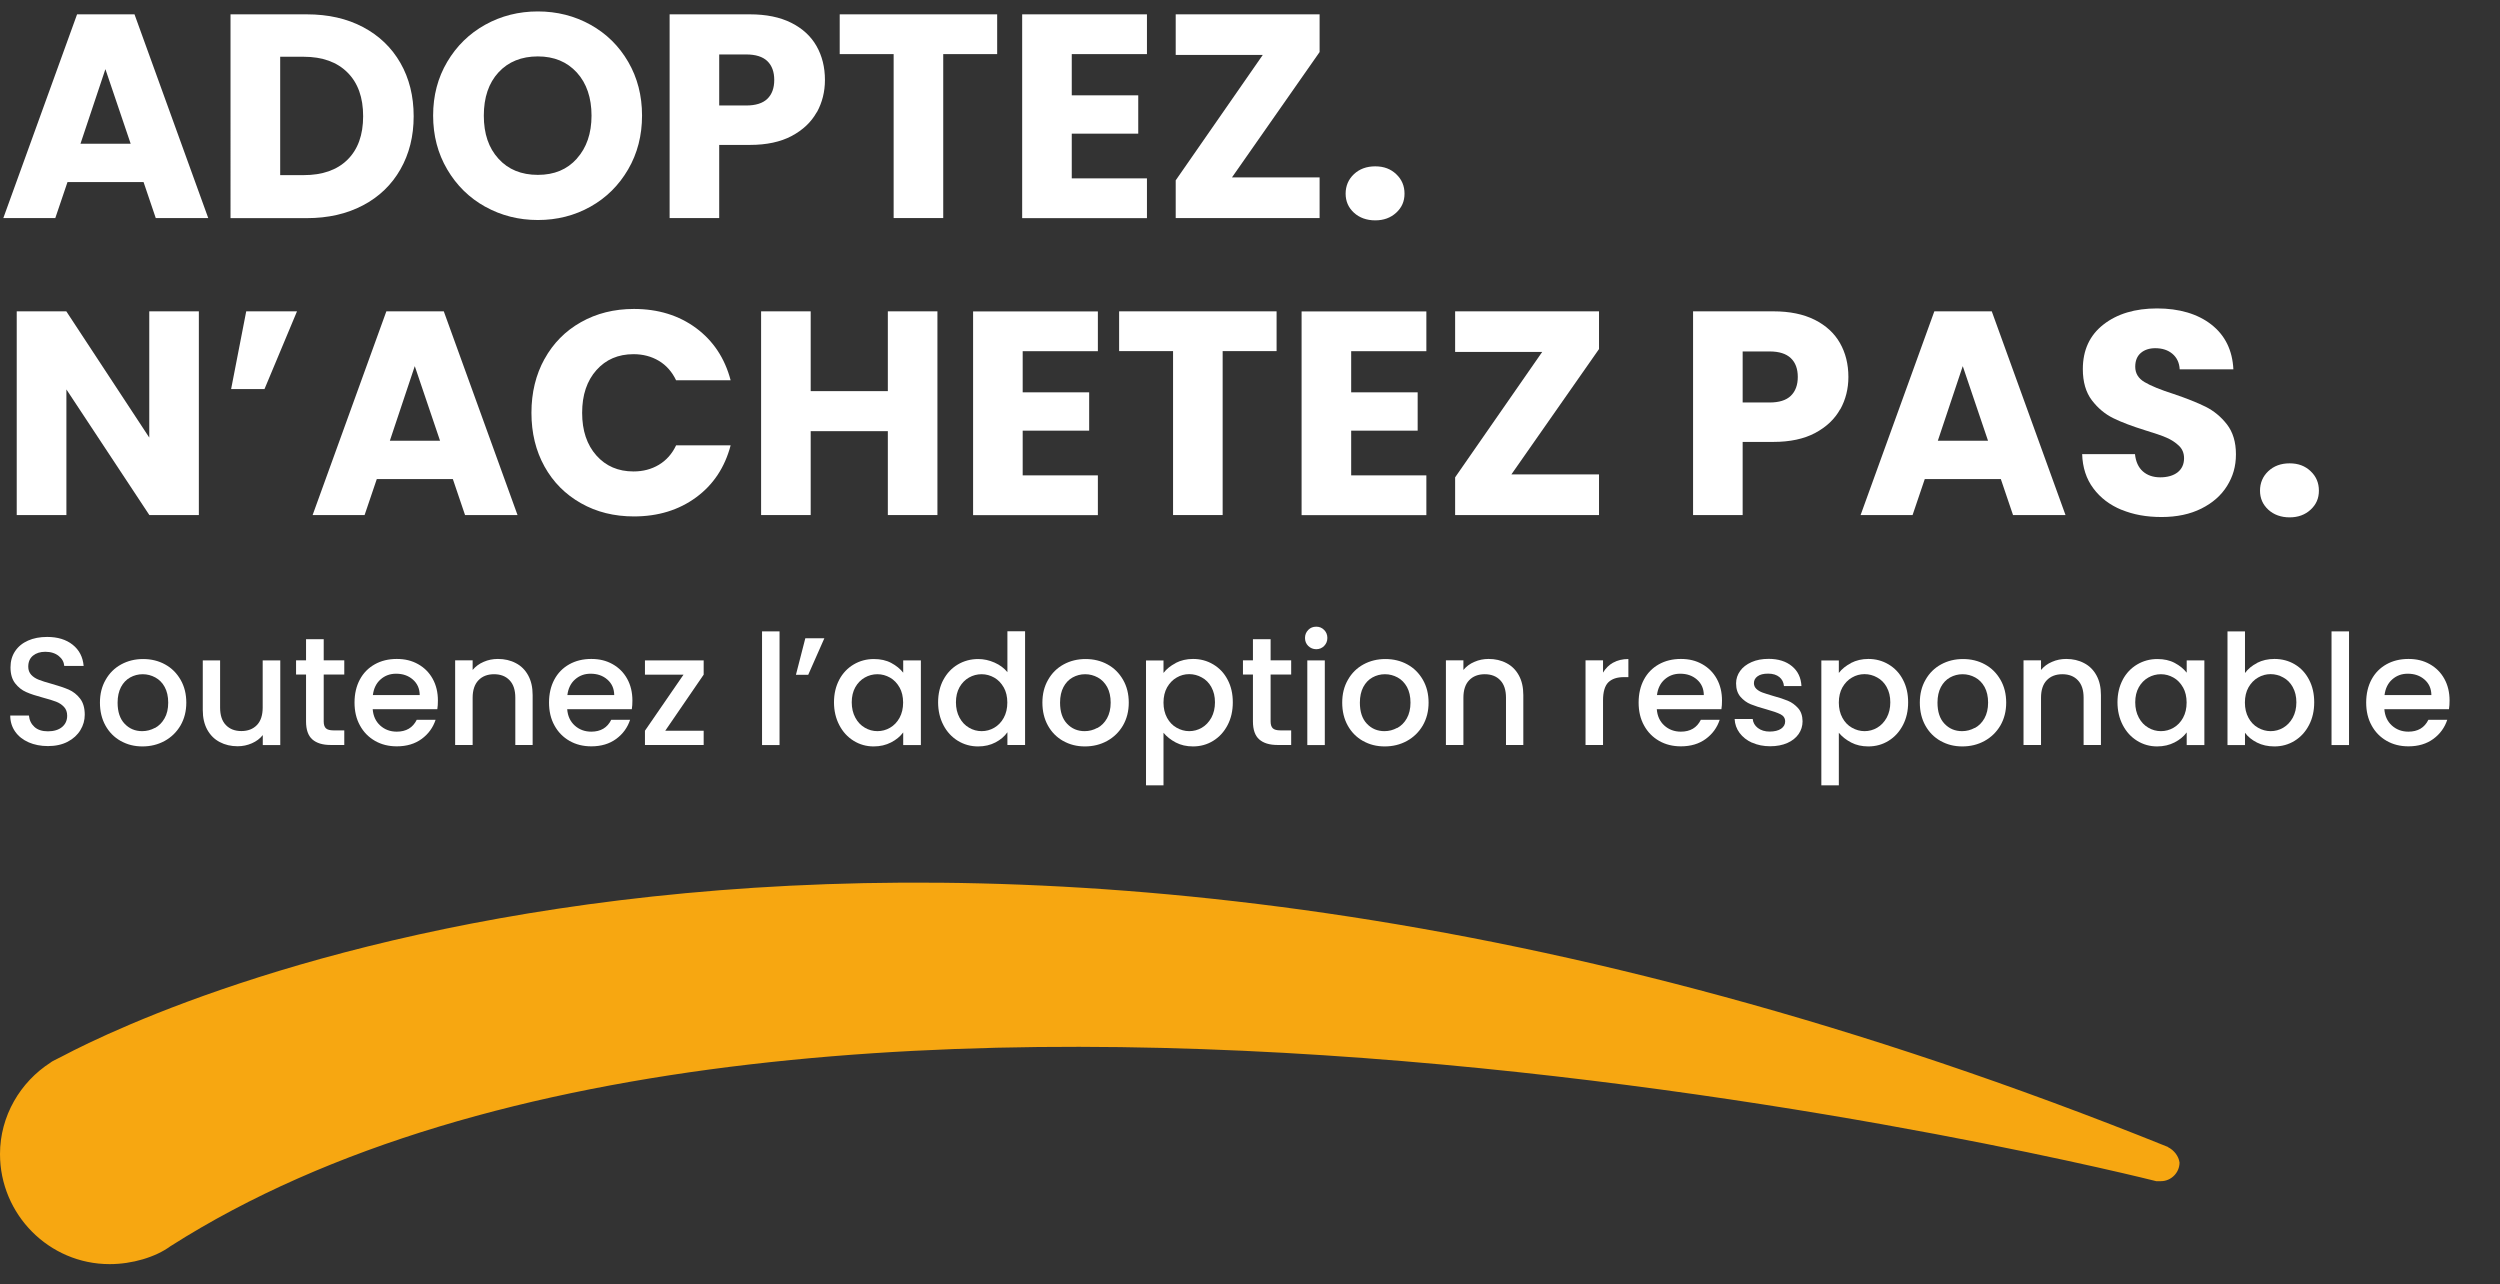
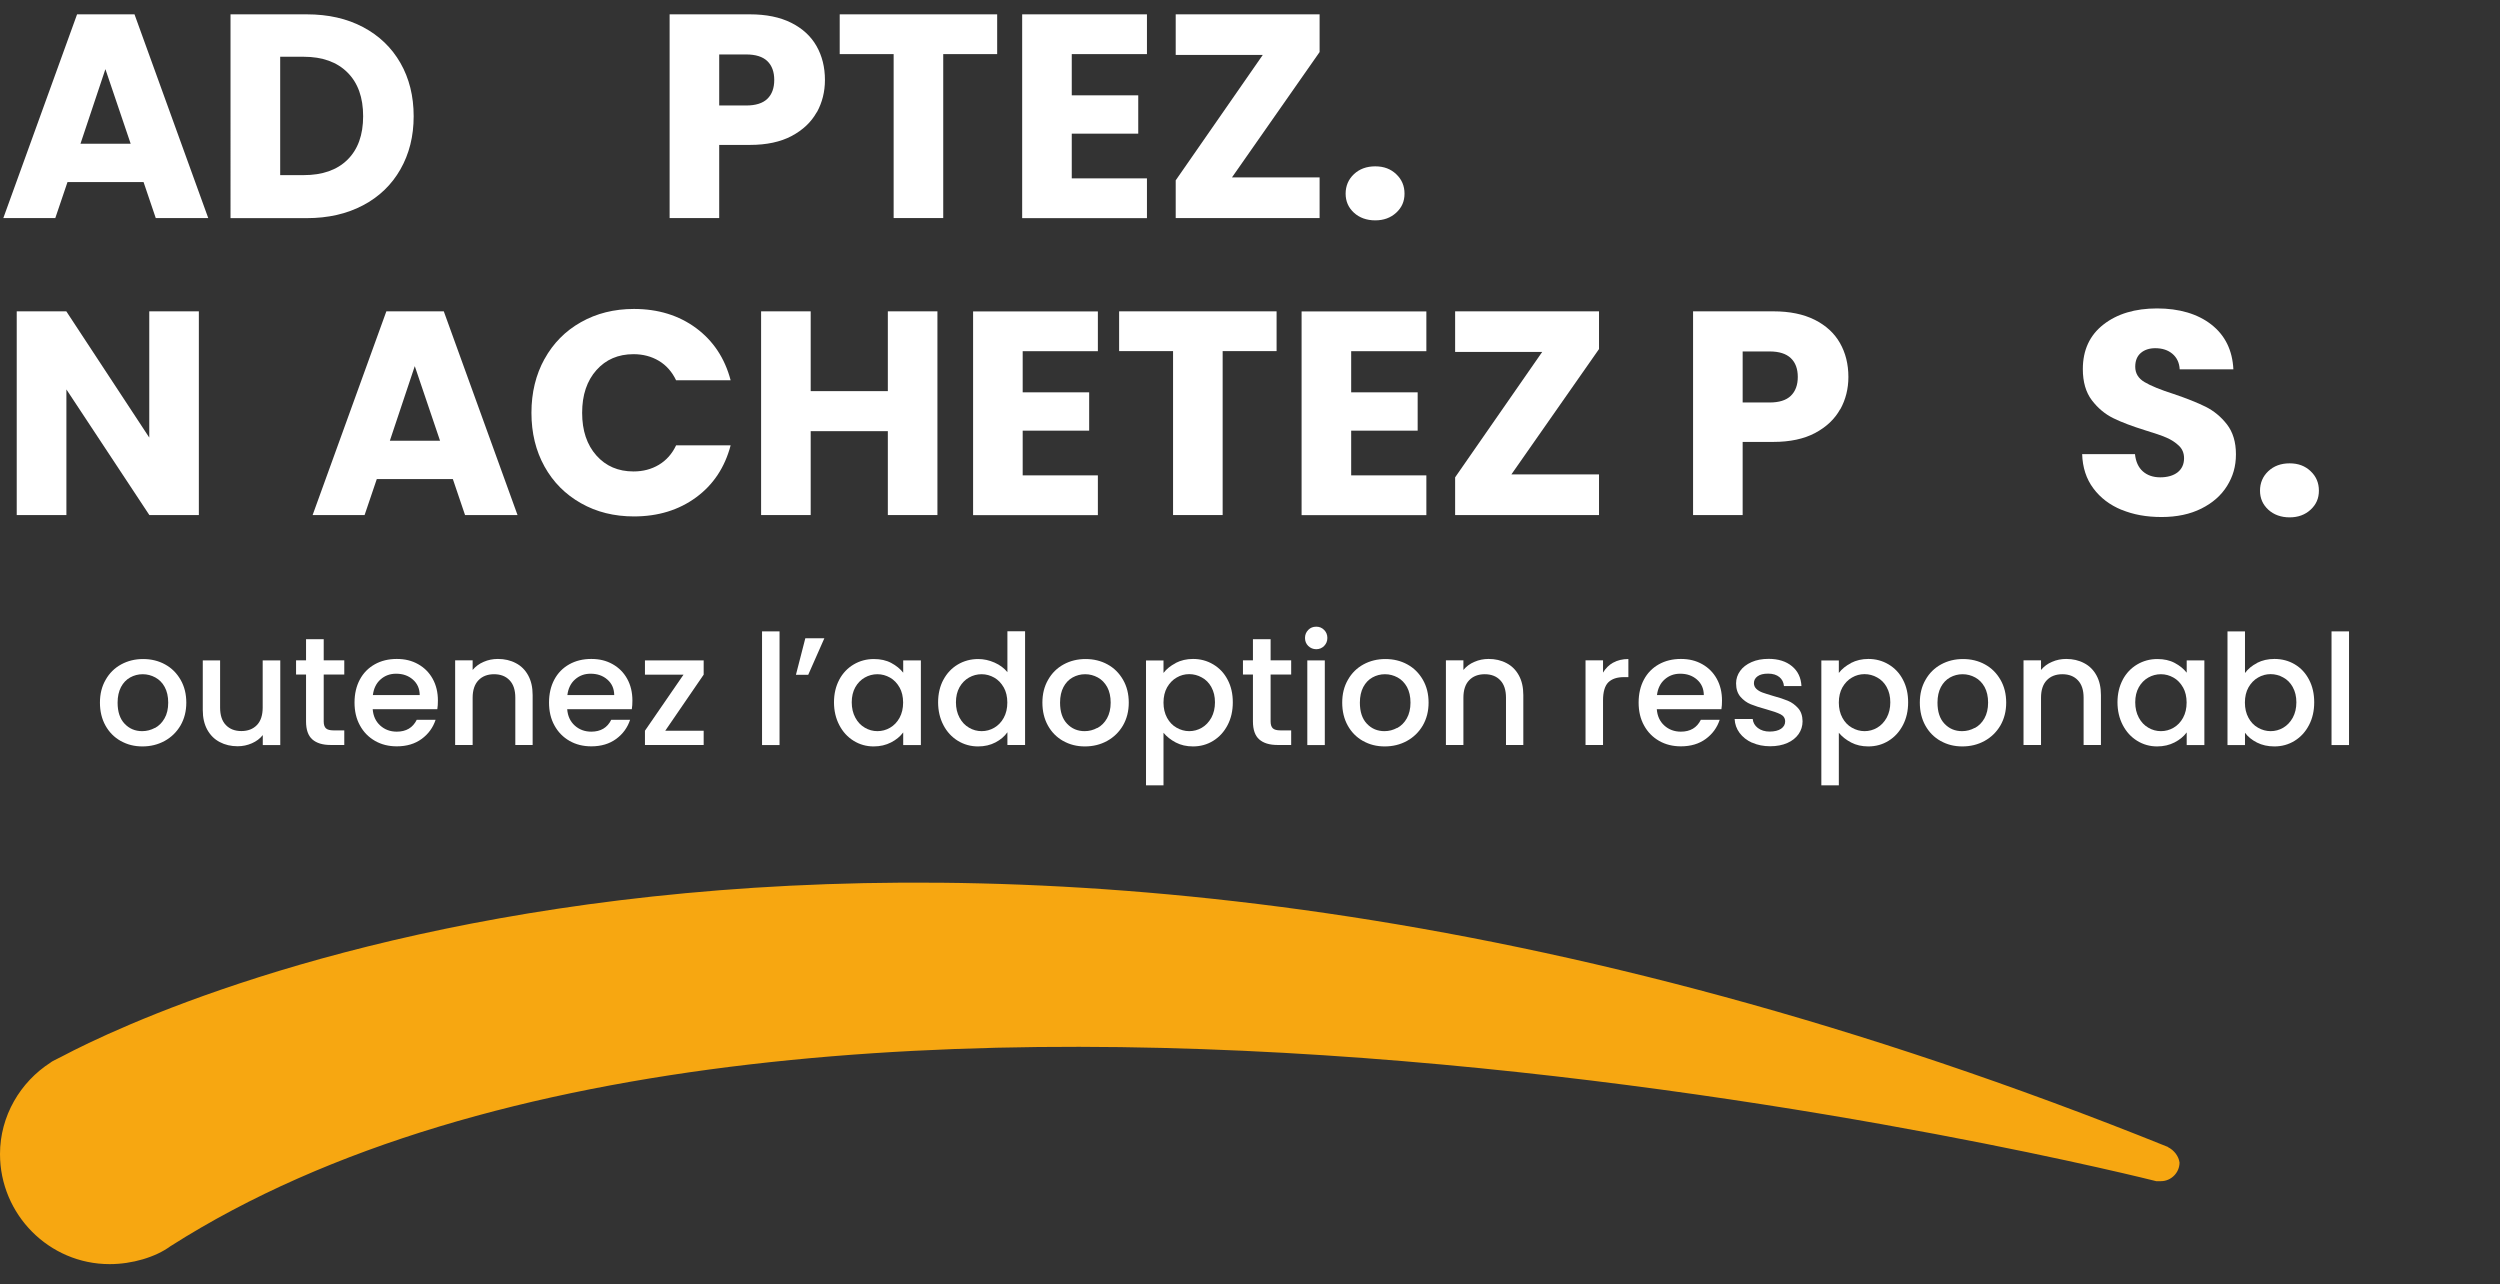
<svg xmlns="http://www.w3.org/2000/svg" id="uuid-d62b946b-84d3-4367-97c0-a6fe7b41d05b" width="292.93" height="150.49" viewBox="0 0 292.93 150.49">
  <rect x="0" y="0" width="292.93" height="150.49" fill="#333333" stroke="none" />
  <defs>
    <style>.uuid-7948cb56-69c9-427b-b243-1a177b27baf0{fill:none;}.uuid-7c93e7a0-b0a1-41c9-ac5a-c4f2c97e3f94{fill:#f7a711;}.uuid-6b3a91cc-b5ba-4a4d-948a-815edac02be6{fill:#fff;}.uuid-3ec606a2-ef85-4a5f-b335-a19b72507814{clip-path:url(#uuid-92c8fc9c-746a-4c5b-b661-d8b73bbda0b5);}</style>
    <clipPath id="uuid-92c8fc9c-746a-4c5b-b661-d8b73bbda0b5">
      <rect class="uuid-7948cb56-69c9-427b-b243-1a177b27baf0" y="103.42" width="255.38" height="44.69" />
    </clipPath>
  </defs>
  <g class="uuid-3ec606a2-ef85-4a5f-b335-a19b72507814">
    <path class="uuid-7c93e7a0-b0a1-41c9-ac5a-c4f2c97e3f94" d="M254.02,134.39C107.97,75.53,19.14,117.5,7.29,123.77l-1.09,.55c-.18,.09-.27,.18-.27,.18C2.38,126.77,0,130.77,0,135.22c0,7.08,5.74,12.9,12.85,12.9,2.64,0,5.38-.82,7.11-2.09,74.8-47.69,232.69-7.63,232.69-7.63h.55c1.19,0,2.18-.99,2.18-2.18-.09-.73-.63-1.45-1.36-1.81" />
  </g>
  <g>
    <path class="uuid-6b3a91cc-b5ba-4a4d-948a-815edac02be6" d="M16.81,21.33H7.91l-1.43,4.22H.39L9.03,1.68h6.73l8.64,23.87h-6.15l-1.43-4.22Zm-1.5-4.49l-2.96-8.74-2.92,8.74h5.88Z" />
    <path class="uuid-6b3a91cc-b5ba-4a4d-948a-815edac02be6" d="M42.55,3.18c1.88,1,3.34,2.4,4.37,4.2,1.03,1.8,1.55,3.88,1.55,6.24s-.52,4.41-1.55,6.22c-1.03,1.81-2.49,3.22-4.39,4.22-1.89,1-4.09,1.5-6.58,1.5h-8.94V1.68h8.94c2.52,0,4.71,.5,6.6,1.5Zm-1.84,15.54c1.22-1.2,1.84-2.9,1.84-5.1s-.61-3.91-1.84-5.13c-1.22-1.22-2.94-1.84-5.13-1.84h-2.75v13.87h2.75c2.2,0,3.91-.6,5.13-1.8Z" />
-     <path class="uuid-6b3a91cc-b5ba-4a4d-948a-815edac02be6" d="M56.85,24.22c-1.87-1.04-3.35-2.5-4.45-4.37-1.1-1.87-1.65-3.97-1.65-6.31s.55-4.43,1.65-6.29c1.1-1.86,2.58-3.31,4.45-4.35s3.93-1.56,6.17-1.56,4.3,.52,6.17,1.56,3.34,2.49,4.42,4.35c1.08,1.86,1.62,3.96,1.62,6.29s-.54,4.44-1.63,6.31c-1.09,1.87-2.56,3.33-4.42,4.37-1.86,1.04-3.91,1.56-6.15,1.56s-4.3-.52-6.17-1.56Zm10.74-5.64c1.14-1.27,1.72-2.95,1.72-5.03s-.57-3.79-1.72-5.05c-1.15-1.26-2.67-1.89-4.57-1.89s-3.46,.62-4.61,1.87c-1.15,1.25-1.72,2.94-1.72,5.07s.57,3.79,1.72,5.05c1.14,1.26,2.68,1.89,4.61,1.89s3.43-.63,4.57-1.9Z" />
    <path class="uuid-6b3a91cc-b5ba-4a4d-948a-815edac02be6" d="M95.69,13.16c-.63,1.14-1.61,2.07-2.92,2.77-1.31,.7-2.95,1.05-4.9,1.05h-3.6v8.57h-5.81V1.68h9.42c1.9,0,3.51,.33,4.83,.99,1.31,.66,2.3,1.56,2.96,2.72,.66,1.16,.99,2.48,.99,3.98,0,1.38-.32,2.65-.95,3.79Zm-5.78-1.58c.54-.52,.81-1.26,.81-2.21s-.27-1.69-.81-2.21c-.54-.52-1.37-.78-2.48-.78h-3.16v5.98h3.16c1.11,0,1.94-.26,2.48-.78Z" />
    <path class="uuid-6b3a91cc-b5ba-4a4d-948a-815edac02be6" d="M116.84,1.68V6.34h-6.32V25.55h-5.81V6.34h-6.32V1.68h18.46Z" />
    <path class="uuid-6b3a91cc-b5ba-4a4d-948a-815edac02be6" d="M125.58,6.34v4.83h7.79v4.49h-7.79v5.24h8.81v4.66h-14.62V1.68h14.62V6.34h-8.81Z" />
    <path class="uuid-6b3a91cc-b5ba-4a4d-948a-815edac02be6" d="M144.35,20.79h10.27v4.76h-16.86v-4.42l10.2-14.69h-10.2V1.68h16.86V6.1l-10.27,14.69Z" />
    <path class="uuid-6b3a91cc-b5ba-4a4d-948a-815edac02be6" d="M158.64,24.92c-.65-.6-.97-1.34-.97-2.23s.32-1.67,.97-2.28c.65-.61,1.48-.92,2.5-.92s1.82,.31,2.46,.92c.65,.61,.97,1.37,.97,2.28s-.32,1.63-.97,2.23c-.65,.6-1.47,.9-2.46,.9s-1.85-.3-2.5-.9Z" />
    <path class="uuid-6b3a91cc-b5ba-4a4d-948a-815edac02be6" d="M23.31,60.35h-5.81l-9.72-14.72v14.72H1.96v-23.87H7.77l9.72,14.79v-14.79h5.81v23.87Z" />
-     <path class="uuid-6b3a91cc-b5ba-4a4d-948a-815edac02be6" d="M28.85,36.48h5.95l-3.81,9.11h-3.91l1.77-9.11Z" />
    <path class="uuid-6b3a91cc-b5ba-4a4d-948a-815edac02be6" d="M53.06,56.13h-8.91l-1.43,4.22h-6.09l8.64-23.87h6.73l8.64,23.87h-6.15l-1.43-4.22Zm-1.5-4.49l-2.96-8.74-2.92,8.74h5.88Z" />
    <path class="uuid-6b3a91cc-b5ba-4a4d-948a-815edac02be6" d="M63.8,42.07c1.02-1.85,2.44-3.29,4.27-4.32,1.82-1.03,3.89-1.55,6.21-1.55,2.83,0,5.26,.75,7.28,2.24,2.02,1.5,3.37,3.54,4.05,6.12h-6.39c-.48-1-1.15-1.76-2.02-2.28s-1.86-.78-2.97-.78c-1.79,0-3.24,.62-4.35,1.87-1.11,1.25-1.67,2.91-1.67,5s.56,3.75,1.67,5c1.11,1.25,2.56,1.87,4.35,1.87,1.11,0,2.1-.26,2.97-.78s1.55-1.28,2.02-2.28h6.39c-.68,2.58-2.03,4.62-4.05,6.1-2.02,1.48-4.44,2.23-7.28,2.23-2.31,0-4.38-.51-6.21-1.55-1.82-1.03-3.25-2.46-4.27-4.3s-1.53-3.93-1.53-6.29,.51-4.46,1.53-6.31Z" />
    <path class="uuid-6b3a91cc-b5ba-4a4d-948a-815edac02be6" d="M109.84,36.48v23.87h-5.81v-9.83h-9.04v9.83h-5.81v-23.87h5.81v9.35h9.04v-9.35h5.81Z" />
    <path class="uuid-6b3a91cc-b5ba-4a4d-948a-815edac02be6" d="M119.83,41.14v4.83h7.79v4.49h-7.79v5.24h8.81v4.66h-14.62v-23.87h14.62v4.66h-8.81Z" />
    <path class="uuid-6b3a91cc-b5ba-4a4d-948a-815edac02be6" d="M149.58,36.48v4.66h-6.32v19.21h-5.81v-19.21h-6.32v-4.66h18.46Z" />
    <path class="uuid-6b3a91cc-b5ba-4a4d-948a-815edac02be6" d="M158.32,41.14v4.83h7.79v4.49h-7.79v5.24h8.81v4.66h-14.62v-23.87h14.62v4.66h-8.81Z" />
    <path class="uuid-6b3a91cc-b5ba-4a4d-948a-815edac02be6" d="M177.09,55.59h10.27v4.76h-16.86v-4.42l10.2-14.69h-10.2v-4.76h16.86v4.42l-10.27,14.69Z" />
    <path class="uuid-6b3a91cc-b5ba-4a4d-948a-815edac02be6" d="M215.61,47.96c-.63,1.14-1.61,2.07-2.92,2.77-1.31,.7-2.95,1.05-4.9,1.05h-3.6v8.57h-5.81v-23.87h9.42c1.9,0,3.51,.33,4.83,.99,1.31,.66,2.3,1.56,2.96,2.72,.66,1.16,.99,2.48,.99,3.98,0,1.38-.32,2.65-.95,3.79Zm-5.78-1.58c.54-.52,.82-1.26,.82-2.21s-.27-1.69-.82-2.21-1.37-.78-2.48-.78h-3.16v5.98h3.16c1.11,0,1.94-.26,2.48-.78Z" />
-     <path class="uuid-6b3a91cc-b5ba-4a4d-948a-815edac02be6" d="M234.44,56.13h-8.91l-1.43,4.22h-6.09l8.64-23.87h6.73l8.64,23.87h-6.15l-1.43-4.22Zm-1.5-4.49l-2.96-8.74-2.92,8.74h5.88Z" />
    <path class="uuid-6b3a91cc-b5ba-4a4d-948a-815edac02be6" d="M248.59,59.74c-1.38-.57-2.49-1.41-3.31-2.52-.83-1.11-1.26-2.45-1.31-4.01h6.19c.09,.88,.4,1.56,.92,2.02,.52,.46,1.2,.7,2.04,.7s1.54-.2,2.04-.59c.5-.4,.75-.95,.75-1.65,0-.59-.2-1.08-.6-1.46-.4-.38-.88-.7-1.46-.95-.58-.25-1.4-.53-2.46-.85-1.54-.48-2.8-.95-3.77-1.43-.98-.48-1.81-1.18-2.52-2.11-.7-.93-1.05-2.14-1.05-3.64,0-2.22,.8-3.96,2.41-5.22,1.61-1.26,3.71-1.89,6.29-1.89s4.75,.63,6.36,1.89c1.61,1.26,2.47,3.01,2.58,5.25h-6.29c-.04-.77-.33-1.38-.85-1.82s-1.19-.66-2.01-.66c-.7,0-1.27,.19-1.7,.56-.43,.37-.65,.91-.65,1.61,0,.77,.36,1.37,1.09,1.8,.72,.43,1.86,.9,3.4,1.39,1.54,.52,2.79,1.02,3.76,1.5,.96,.48,1.8,1.17,2.5,2.07,.7,.91,1.05,2.07,1.05,3.5s-.35,2.6-1.04,3.71-1.69,1.99-3.01,2.65c-1.32,.66-2.87,.99-4.66,.99s-3.31-.28-4.69-.85Z" />
    <path class="uuid-6b3a91cc-b5ba-4a4d-948a-815edac02be6" d="M265.78,59.72c-.65-.6-.97-1.34-.97-2.23s.32-1.67,.97-2.28c.65-.61,1.48-.92,2.5-.92s1.82,.31,2.46,.92c.65,.61,.97,1.37,.97,2.28s-.32,1.63-.97,2.23c-.65,.6-1.47,.9-2.46,.9s-1.85-.3-2.5-.9Z" />
  </g>
  <g>
-     <path class="uuid-6b3a91cc-b5ba-4a4d-948a-815edac02be6" d="M3.36,86.98c-.67-.29-1.2-.71-1.58-1.25-.38-.54-.58-1.17-.58-1.89H3.39c.05,.54,.26,.98,.64,1.33,.38,.35,.91,.52,1.59,.52s1.26-.17,1.66-.51c.4-.34,.59-.78,.59-1.32,0-.42-.12-.76-.37-1.03-.25-.26-.55-.47-.92-.61-.37-.14-.87-.3-1.52-.47-.82-.22-1.48-.43-1.99-.66-.51-.22-.94-.57-1.3-1.03-.36-.47-.54-1.09-.54-1.87,0-.72,.18-1.35,.54-1.89,.36-.54,.86-.95,1.51-1.24,.65-.29,1.4-.43,2.25-.43,1.21,0,2.21,.3,2.98,.91,.77,.61,1.2,1.44,1.29,2.49h-2.27c-.04-.46-.25-.85-.65-1.17-.4-.32-.92-.49-1.57-.49-.59,0-1.07,.15-1.44,.45-.37,.3-.56,.73-.56,1.3,0,.38,.12,.7,.35,.95s.53,.44,.89,.58c.36,.14,.85,.3,1.48,.47,.83,.23,1.5,.46,2.02,.68,.52,.23,.97,.58,1.33,1.05,.37,.47,.55,1.11,.55,1.9,0,.64-.17,1.24-.51,1.8-.34,.56-.84,1.02-1.49,1.36-.65,.34-1.43,.51-2.31,.51-.84,0-1.6-.15-2.27-.44Z" />
    <path class="uuid-6b3a91cc-b5ba-4a4d-948a-815edac02be6" d="M14.14,86.82c-.76-.43-1.35-1.03-1.78-1.8-.43-.77-.65-1.67-.65-2.69s.22-1.9,.67-2.68c.44-.78,1.05-1.38,1.82-1.8,.77-.42,1.63-.63,2.57-.63s1.81,.21,2.57,.63c.77,.42,1.37,1.02,1.82,1.8s.67,1.67,.67,2.68-.23,1.9-.68,2.68c-.46,.78-1.08,1.38-1.86,1.81-.79,.43-1.65,.64-2.6,.64s-1.78-.21-2.54-.64Zm4.02-1.52c.46-.25,.84-.63,1.12-1.13,.29-.5,.43-1.12,.43-1.84s-.14-1.33-.41-1.83-.64-.87-1.1-1.12c-.46-.25-.95-.38-1.48-.38s-1.02,.13-1.47,.38c-.45,.25-.81,.63-1.07,1.12-.26,.5-.4,1.11-.4,1.83,0,1.07,.27,1.89,.82,2.47,.55,.58,1.23,.87,2.06,.87,.53,0,1.02-.13,1.49-.38Z" />
    <path class="uuid-6b3a91cc-b5ba-4a4d-948a-815edac02be6" d="M32.84,77.38v9.92h-2.05v-1.17c-.32,.41-.75,.73-1.27,.96-.52,.23-1.08,.35-1.67,.35-.78,0-1.48-.16-2.1-.49-.62-.32-1.1-.8-1.46-1.44-.35-.64-.53-1.4-.53-2.3v-5.83h2.03v5.53c0,.89,.22,1.57,.67,2.04s1.05,.71,1.82,.71,1.38-.24,1.83-.71,.67-1.16,.67-2.04v-5.53h2.05Z" />
    <path class="uuid-6b3a91cc-b5ba-4a4d-948a-815edac02be6" d="M37.93,79.05v5.49c0,.37,.09,.64,.26,.8s.47,.24,.89,.24h1.26v1.71h-1.62c-.92,0-1.63-.22-2.12-.65-.49-.43-.74-1.13-.74-2.11v-5.49h-1.17v-1.67h1.17v-2.47h2.07v2.47h2.41v1.67h-2.41Z" />
    <path class="uuid-6b3a91cc-b5ba-4a4d-948a-815edac02be6" d="M51.25,83.1h-7.58c.06,.79,.35,1.43,.88,1.91,.53,.48,1.18,.72,1.94,.72,1.1,0,1.88-.46,2.34-1.39h2.21c-.3,.91-.84,1.66-1.63,2.24-.79,.58-1.76,.87-2.92,.87-.95,0-1.8-.21-2.55-.64s-1.34-1.03-1.76-1.8c-.43-.77-.64-1.67-.64-2.69s.21-1.92,.62-2.69c.41-.77,1-1.37,1.75-1.79,.75-.42,1.61-.63,2.58-.63s1.77,.2,2.5,.61c.73,.41,1.3,.98,1.71,1.72,.41,.74,.61,1.59,.61,2.55,0,.37-.02,.71-.07,1.01Zm-2.07-1.66c-.01-.76-.28-1.36-.81-1.82-.53-.46-1.18-.68-1.96-.68-.71,0-1.31,.22-1.82,.67s-.8,1.06-.9,1.83h5.49Z" />
    <path class="uuid-6b3a91cc-b5ba-4a4d-948a-815edac02be6" d="M60.44,77.7c.62,.32,1.1,.8,1.45,1.44,.35,.64,.52,1.4,.52,2.3v5.85h-2.03v-5.54c0-.89-.22-1.57-.67-2.04-.44-.47-1.05-.71-1.82-.71s-1.38,.24-1.83,.71c-.45,.47-.68,1.16-.68,2.04v5.54h-2.05v-9.92h2.05v1.13c.34-.41,.77-.73,1.29-.95,.52-.23,1.08-.34,1.67-.34,.78,0,1.48,.16,2.1,.49Z" />
    <path class="uuid-6b3a91cc-b5ba-4a4d-948a-815edac02be6" d="M74.04,83.1h-7.58c.06,.79,.35,1.43,.88,1.91,.53,.48,1.18,.72,1.94,.72,1.1,0,1.88-.46,2.34-1.39h2.21c-.3,.91-.84,1.66-1.63,2.24-.79,.58-1.76,.87-2.92,.87-.95,0-1.8-.21-2.55-.64s-1.34-1.03-1.76-1.8c-.43-.77-.64-1.67-.64-2.69s.21-1.92,.62-2.69c.41-.77,1-1.37,1.75-1.79,.75-.42,1.61-.63,2.58-.63s1.77,.2,2.5,.61c.73,.41,1.3,.98,1.71,1.72,.41,.74,.61,1.59,.61,2.55,0,.37-.02,.71-.07,1.01Zm-2.07-1.66c-.01-.76-.28-1.36-.81-1.82-.53-.46-1.18-.68-1.96-.68-.71,0-1.31,.22-1.82,.67s-.8,1.06-.9,1.83h5.49Z" />
    <path class="uuid-6b3a91cc-b5ba-4a4d-948a-815edac02be6" d="M77.95,85.62h4.5v1.67h-6.88v-1.67l4.52-6.57h-4.52v-1.67h6.88v1.67l-4.5,6.57Z" />
    <path class="uuid-6b3a91cc-b5ba-4a4d-948a-815edac02be6" d="M91.34,73.98v13.32h-2.05v-13.32h2.05Z" />
    <path class="uuid-6b3a91cc-b5ba-4a4d-948a-815edac02be6" d="M94.36,74.79h2.23l-1.89,4.28h-1.44l1.1-4.28Z" />
    <path class="uuid-6b3a91cc-b5ba-4a4d-948a-815edac02be6" d="M98.33,79.65c.41-.77,.98-1.37,1.69-1.79s1.5-.64,2.37-.64c.78,0,1.46,.15,2.04,.46,.58,.31,1.05,.69,1.4,1.14v-1.44h2.07v9.92h-2.07v-1.48c-.35,.47-.82,.86-1.42,1.17-.6,.31-1.28,.47-2.05,.47-.85,0-1.63-.22-2.34-.66-.71-.44-1.27-1.05-1.68-1.84-.41-.79-.62-1.68-.62-2.67s.21-1.88,.62-2.65Zm7.07,.9c-.28-.5-.65-.89-1.11-1.15-.46-.26-.95-.4-1.48-.4s-1.02,.13-1.48,.39c-.46,.26-.83,.64-1.11,1.13-.28,.5-.42,1.09-.42,1.77s.14,1.28,.42,1.8c.28,.52,.65,.91,1.12,1.18,.46,.27,.95,.4,1.47,.4s1.02-.13,1.48-.4,.83-.65,1.11-1.16c.28-.51,.42-1.11,.42-1.79s-.14-1.28-.42-1.78Z" />
    <path class="uuid-6b3a91cc-b5ba-4a4d-948a-815edac02be6" d="M110.54,79.65c.41-.77,.98-1.37,1.69-1.79s1.51-.64,2.39-.64c.65,0,1.29,.14,1.92,.42,.63,.28,1.13,.66,1.5,1.12v-4.79h2.07v13.32h-2.07v-1.49c-.34,.48-.8,.88-1.4,1.19-.59,.31-1.27,.47-2.04,.47-.86,0-1.65-.22-2.37-.66-.71-.44-1.28-1.05-1.69-1.84-.41-.79-.62-1.68-.62-2.67s.21-1.88,.62-2.65Zm7.07,.9c-.28-.5-.65-.89-1.11-1.15-.46-.26-.95-.4-1.48-.4s-1.02,.13-1.48,.39c-.46,.26-.83,.64-1.11,1.13-.28,.5-.42,1.09-.42,1.77s.14,1.28,.42,1.8c.28,.52,.65,.91,1.12,1.18,.46,.27,.95,.4,1.47,.4s1.02-.13,1.48-.4,.83-.65,1.11-1.16c.28-.51,.42-1.11,.42-1.79s-.14-1.28-.42-1.78Z" />
    <path class="uuid-6b3a91cc-b5ba-4a4d-948a-815edac02be6" d="M124.57,86.82c-.76-.43-1.35-1.03-1.78-1.8-.43-.77-.65-1.67-.65-2.69s.22-1.9,.67-2.68c.44-.78,1.05-1.38,1.82-1.8,.77-.42,1.63-.63,2.57-.63s1.81,.21,2.57,.63c.77,.42,1.37,1.02,1.82,1.8s.67,1.67,.67,2.68-.23,1.9-.68,2.68c-.46,.78-1.08,1.38-1.86,1.81s-1.65,.64-2.6,.64-1.78-.21-2.54-.64Zm4.02-1.52c.46-.25,.84-.63,1.12-1.13s.43-1.12,.43-1.84-.14-1.33-.41-1.83c-.28-.5-.64-.87-1.1-1.12s-.95-.38-1.48-.38-1.02,.13-1.47,.38-.81,.63-1.07,1.12-.4,1.11-.4,1.83c0,1.07,.27,1.89,.82,2.47,.55,.58,1.23,.87,2.06,.87,.53,0,1.02-.13,1.48-.38Z" />
    <path class="uuid-6b3a91cc-b5ba-4a4d-948a-815edac02be6" d="M137.76,77.68c.6-.31,1.28-.47,2.03-.47,.86,0,1.65,.21,2.37,.64s1.28,1.02,1.68,1.79c.41,.77,.61,1.65,.61,2.65s-.2,1.89-.61,2.67c-.41,.79-.97,1.4-1.68,1.84-.71,.44-1.5,.66-2.37,.66-.76,0-1.43-.15-2.02-.46s-1.07-.69-1.44-1.14v6.16h-2.05v-14.63h2.05v1.46c.35-.46,.82-.84,1.42-1.15Zm4.18,2.83c-.28-.5-.65-.88-1.12-1.13-.46-.26-.96-.39-1.48-.39s-1.01,.13-1.47,.4c-.46,.26-.83,.65-1.12,1.15-.28,.5-.42,1.1-.42,1.78s.14,1.28,.42,1.79c.28,.51,.65,.9,1.12,1.16,.46,.26,.95,.4,1.47,.4s1.02-.13,1.48-.4c.46-.27,.83-.66,1.12-1.18,.28-.52,.42-1.12,.42-1.8s-.14-1.27-.42-1.77Z" />
    <path class="uuid-6b3a91cc-b5ba-4a4d-948a-815edac02be6" d="M148.88,79.05v5.49c0,.37,.09,.64,.26,.8s.47,.24,.89,.24h1.26v1.71h-1.62c-.92,0-1.63-.22-2.12-.65-.49-.43-.74-1.13-.74-2.11v-5.49h-1.17v-1.67h1.17v-2.47h2.07v2.47h2.41v1.67h-2.41Z" />
    <path class="uuid-6b3a91cc-b5ba-4a4d-948a-815edac02be6" d="M153.29,75.69c-.25-.25-.38-.56-.38-.94s.13-.68,.38-.94,.56-.38,.94-.38,.67,.13,.92,.38c.25,.25,.38,.56,.38,.94s-.13,.68-.38,.94c-.25,.25-.56,.38-.92,.38s-.68-.13-.94-.38Zm1.94,1.69v9.92h-2.05v-9.92h2.05Z" />
    <path class="uuid-6b3a91cc-b5ba-4a4d-948a-815edac02be6" d="M159.7,86.82c-.76-.43-1.35-1.03-1.78-1.8-.43-.77-.65-1.67-.65-2.69s.22-1.9,.67-2.68c.44-.78,1.05-1.38,1.82-1.8,.77-.42,1.63-.63,2.57-.63s1.81,.21,2.57,.63c.77,.42,1.37,1.02,1.82,1.8s.67,1.67,.67,2.68-.23,1.9-.68,2.68c-.46,.78-1.08,1.38-1.86,1.81s-1.65,.64-2.6,.64-1.78-.21-2.54-.64Zm4.02-1.52c.46-.25,.84-.63,1.12-1.13s.43-1.12,.43-1.84-.14-1.33-.41-1.83c-.28-.5-.64-.87-1.1-1.12s-.95-.38-1.48-.38-1.02,.13-1.47,.38-.81,.63-1.07,1.12-.4,1.11-.4,1.83c0,1.07,.27,1.89,.82,2.47,.55,.58,1.23,.87,2.06,.87,.53,0,1.02-.13,1.48-.38Z" />
    <path class="uuid-6b3a91cc-b5ba-4a4d-948a-815edac02be6" d="M176.52,77.7c.62,.32,1.1,.8,1.45,1.44,.35,.64,.52,1.4,.52,2.3v5.85h-2.03v-5.54c0-.89-.22-1.57-.67-2.04-.44-.47-1.05-.71-1.82-.71s-1.38,.24-1.83,.71c-.45,.47-.67,1.16-.67,2.04v5.54h-2.05v-9.92h2.05v1.13c.34-.41,.76-.73,1.29-.95,.52-.23,1.08-.34,1.66-.34,.78,0,1.48,.16,2.1,.49Z" />
    <path class="uuid-6b3a91cc-b5ba-4a4d-948a-815edac02be6" d="M189.03,77.64c.5-.28,1.09-.42,1.77-.42v2.12h-.52c-.8,0-1.41,.2-1.83,.61-.41,.41-.62,1.12-.62,2.12v5.22h-2.05v-9.92h2.05v1.44c.3-.5,.7-.9,1.2-1.18Z" />
    <path class="uuid-6b3a91cc-b5ba-4a4d-948a-815edac02be6" d="M201.71,83.1h-7.58c.06,.79,.35,1.43,.88,1.91,.53,.48,1.18,.72,1.94,.72,1.1,0,1.88-.46,2.34-1.39h2.21c-.3,.91-.84,1.66-1.63,2.24s-1.76,.87-2.92,.87c-.95,0-1.8-.21-2.55-.64-.75-.43-1.34-1.03-1.76-1.8-.43-.77-.64-1.67-.64-2.69s.21-1.92,.62-2.69c.41-.77,1-1.37,1.75-1.79,.75-.42,1.61-.63,2.58-.63s1.77,.2,2.5,.61c.73,.41,1.3,.98,1.71,1.72,.41,.74,.61,1.59,.61,2.55,0,.37-.02,.71-.07,1.01Zm-2.07-1.66c-.01-.76-.28-1.36-.81-1.82-.53-.46-1.18-.68-1.96-.68-.71,0-1.31,.22-1.82,.67s-.8,1.06-.9,1.83h5.49Z" />
    <path class="uuid-6b3a91cc-b5ba-4a4d-948a-815edac02be6" d="M205.3,87.03c-.62-.28-1.11-.67-1.47-1.15-.36-.49-.55-1.03-.58-1.63h2.12c.04,.42,.24,.77,.6,1.05,.37,.28,.83,.42,1.38,.42s1.02-.11,1.34-.33c.32-.22,.48-.51,.48-.86,0-.37-.18-.65-.53-.83-.35-.18-.92-.38-1.68-.59-.74-.2-1.35-.4-1.82-.59-.47-.19-.87-.49-1.21-.88-.34-.4-.51-.92-.51-1.57,0-.53,.16-1.01,.47-1.45,.31-.44,.76-.78,1.34-1.04s1.25-.38,2.01-.38c1.13,0,2.04,.29,2.73,.86,.69,.57,1.06,1.35,1.11,2.33h-2.05c-.04-.44-.22-.8-.54-1.06-.32-.26-.76-.4-1.31-.4s-.95,.1-1.24,.31-.43,.47-.43,.81c0,.26,.1,.49,.29,.67,.19,.18,.43,.32,.7,.42,.28,.1,.68,.23,1.22,.39,.72,.19,1.31,.39,1.77,.58s.86,.49,1.2,.87,.51,.89,.52,1.53c0,.56-.16,1.07-.47,1.51-.31,.44-.75,.79-1.32,1.04-.57,.25-1.24,.38-2.01,.38s-1.48-.14-2.1-.42Z" />
    <path class="uuid-6b3a91cc-b5ba-4a4d-948a-815edac02be6" d="M216.89,77.68c.6-.31,1.28-.47,2.03-.47,.86,0,1.65,.21,2.37,.64s1.28,1.02,1.68,1.79c.41,.77,.61,1.65,.61,2.65s-.2,1.89-.61,2.67c-.41,.79-.97,1.4-1.68,1.84-.71,.44-1.5,.66-2.37,.66-.76,0-1.43-.15-2.02-.46s-1.07-.69-1.44-1.14v6.16h-2.05v-14.63h2.05v1.46c.35-.46,.82-.84,1.42-1.15Zm4.18,2.83c-.28-.5-.65-.88-1.12-1.13-.46-.26-.96-.39-1.48-.39s-1.01,.13-1.47,.4c-.46,.26-.83,.65-1.12,1.15-.28,.5-.42,1.1-.42,1.78s.14,1.28,.42,1.79c.28,.51,.65,.9,1.12,1.16,.46,.26,.95,.4,1.47,.4s1.02-.13,1.48-.4c.46-.27,.83-.66,1.12-1.18,.28-.52,.42-1.12,.42-1.8s-.14-1.27-.42-1.77Z" />
    <path class="uuid-6b3a91cc-b5ba-4a4d-948a-815edac02be6" d="M227.38,86.82c-.76-.43-1.35-1.03-1.78-1.8-.43-.77-.65-1.67-.65-2.69s.22-1.9,.67-2.68c.44-.78,1.05-1.38,1.82-1.8,.77-.42,1.63-.63,2.57-.63s1.81,.21,2.57,.63c.77,.42,1.37,1.02,1.82,1.8s.67,1.67,.67,2.68-.23,1.9-.68,2.68c-.46,.78-1.08,1.38-1.86,1.81s-1.65,.64-2.6,.64-1.78-.21-2.54-.64Zm4.02-1.52c.46-.25,.84-.63,1.12-1.13s.43-1.12,.43-1.84-.14-1.33-.41-1.83c-.28-.5-.64-.87-1.1-1.12s-.95-.38-1.48-.38-1.02,.13-1.47,.38-.81,.63-1.07,1.12-.4,1.11-.4,1.83c0,1.07,.27,1.89,.82,2.47,.55,.58,1.23,.87,2.06,.87,.53,0,1.02-.13,1.48-.38Z" />
    <path class="uuid-6b3a91cc-b5ba-4a4d-948a-815edac02be6" d="M244.2,77.7c.62,.32,1.1,.8,1.45,1.44,.35,.64,.52,1.4,.52,2.3v5.85h-2.03v-5.54c0-.89-.22-1.57-.67-2.04-.44-.47-1.05-.71-1.82-.71s-1.38,.24-1.83,.71c-.45,.47-.67,1.16-.67,2.04v5.54h-2.05v-9.92h2.05v1.13c.34-.41,.76-.73,1.29-.95,.52-.23,1.08-.34,1.66-.34,.78,0,1.48,.16,2.1,.49Z" />
    <path class="uuid-6b3a91cc-b5ba-4a4d-948a-815edac02be6" d="M248.72,79.65c.41-.77,.98-1.37,1.69-1.79s1.5-.64,2.37-.64c.78,0,1.46,.15,2.04,.46,.58,.31,1.05,.69,1.4,1.14v-1.44h2.07v9.92h-2.07v-1.48c-.35,.47-.82,.86-1.42,1.17-.6,.31-1.28,.47-2.05,.47-.85,0-1.63-.22-2.34-.66-.71-.44-1.27-1.05-1.68-1.84-.41-.79-.62-1.68-.62-2.67s.21-1.88,.62-2.65Zm7.07,.9c-.28-.5-.65-.89-1.11-1.15-.46-.26-.95-.4-1.48-.4s-1.02,.13-1.48,.39c-.46,.26-.83,.64-1.11,1.13-.28,.5-.42,1.09-.42,1.77s.14,1.28,.42,1.8c.28,.52,.65,.91,1.12,1.18,.46,.27,.95,.4,1.47,.4s1.02-.13,1.48-.4,.83-.65,1.11-1.16c.28-.51,.42-1.11,.42-1.79s-.14-1.28-.42-1.78Z" />
    <path class="uuid-6b3a91cc-b5ba-4a4d-948a-815edac02be6" d="M264.47,77.67c.61-.31,1.28-.46,2.03-.46,.88,0,1.67,.21,2.38,.63,.71,.42,1.27,1.02,1.67,1.79,.41,.77,.61,1.66,.61,2.66s-.2,1.89-.61,2.67c-.41,.79-.97,1.4-1.68,1.84-.71,.44-1.5,.66-2.37,.66-.77,0-1.45-.15-2.04-.45-.59-.3-1.07-.68-1.41-1.15v1.44h-2.05v-13.32h2.05v4.88c.35-.48,.82-.87,1.43-1.18Zm4.18,2.84c-.28-.5-.65-.88-1.12-1.13-.46-.26-.96-.39-1.48-.39s-1.01,.13-1.47,.4c-.46,.26-.83,.65-1.12,1.15-.28,.5-.42,1.1-.42,1.78s.14,1.28,.42,1.79c.28,.51,.65,.9,1.12,1.16,.46,.26,.95,.4,1.47,.4s1.02-.13,1.48-.4c.46-.27,.83-.66,1.12-1.18,.28-.52,.42-1.12,.42-1.8s-.14-1.27-.42-1.77Z" />
    <path class="uuid-6b3a91cc-b5ba-4a4d-948a-815edac02be6" d="M275.24,73.98v13.32h-2.05v-13.32h2.05Z" />
-     <path class="uuid-6b3a91cc-b5ba-4a4d-948a-815edac02be6" d="M286.96,83.1h-7.58c.06,.79,.35,1.43,.88,1.91,.53,.48,1.18,.72,1.94,.72,1.1,0,1.88-.46,2.34-1.39h2.21c-.3,.91-.84,1.66-1.63,2.24s-1.76,.87-2.92,.87c-.95,0-1.8-.21-2.55-.64-.75-.43-1.34-1.03-1.76-1.8-.43-.77-.64-1.67-.64-2.69s.21-1.92,.62-2.69c.41-.77,1-1.37,1.75-1.79,.75-.42,1.61-.63,2.58-.63s1.77,.2,2.5,.61c.73,.41,1.3,.98,1.71,1.72,.41,.74,.61,1.59,.61,2.55,0,.37-.02,.71-.07,1.01Zm-2.07-1.66c-.01-.76-.28-1.36-.81-1.82-.53-.46-1.18-.68-1.96-.68-.71,0-1.31,.22-1.82,.67s-.8,1.06-.9,1.83h5.49Z" />
  </g>
</svg>